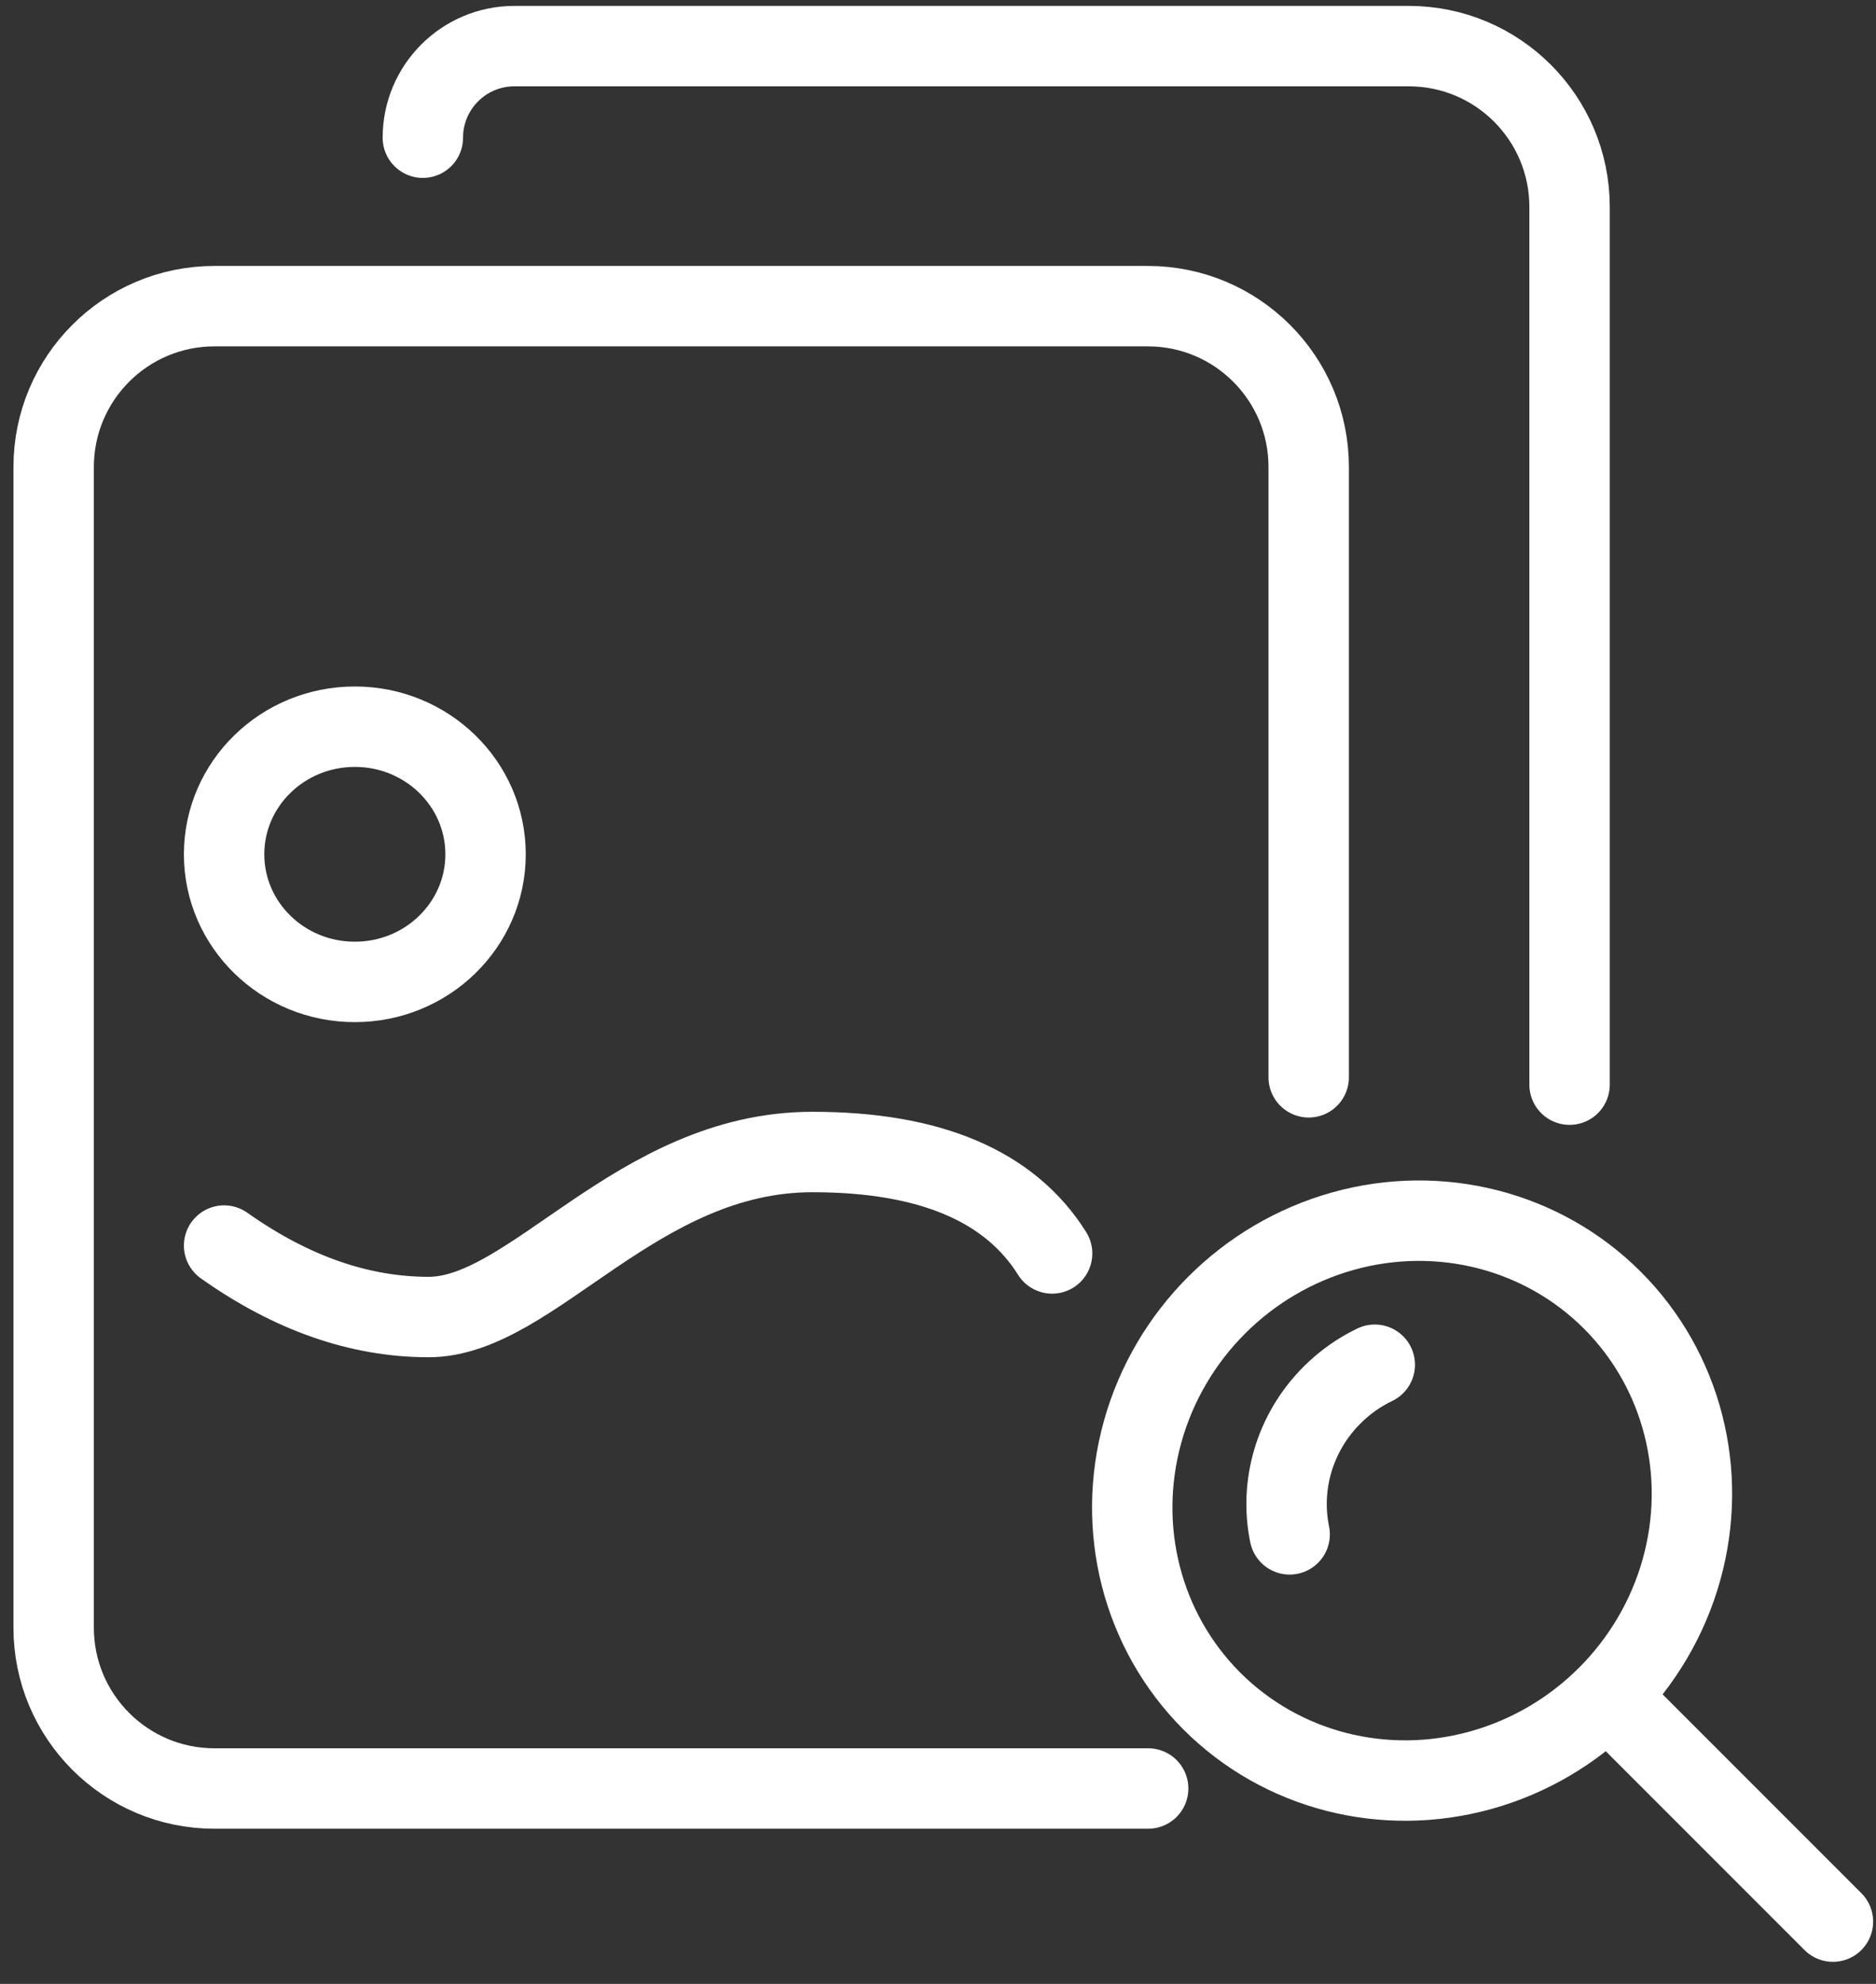
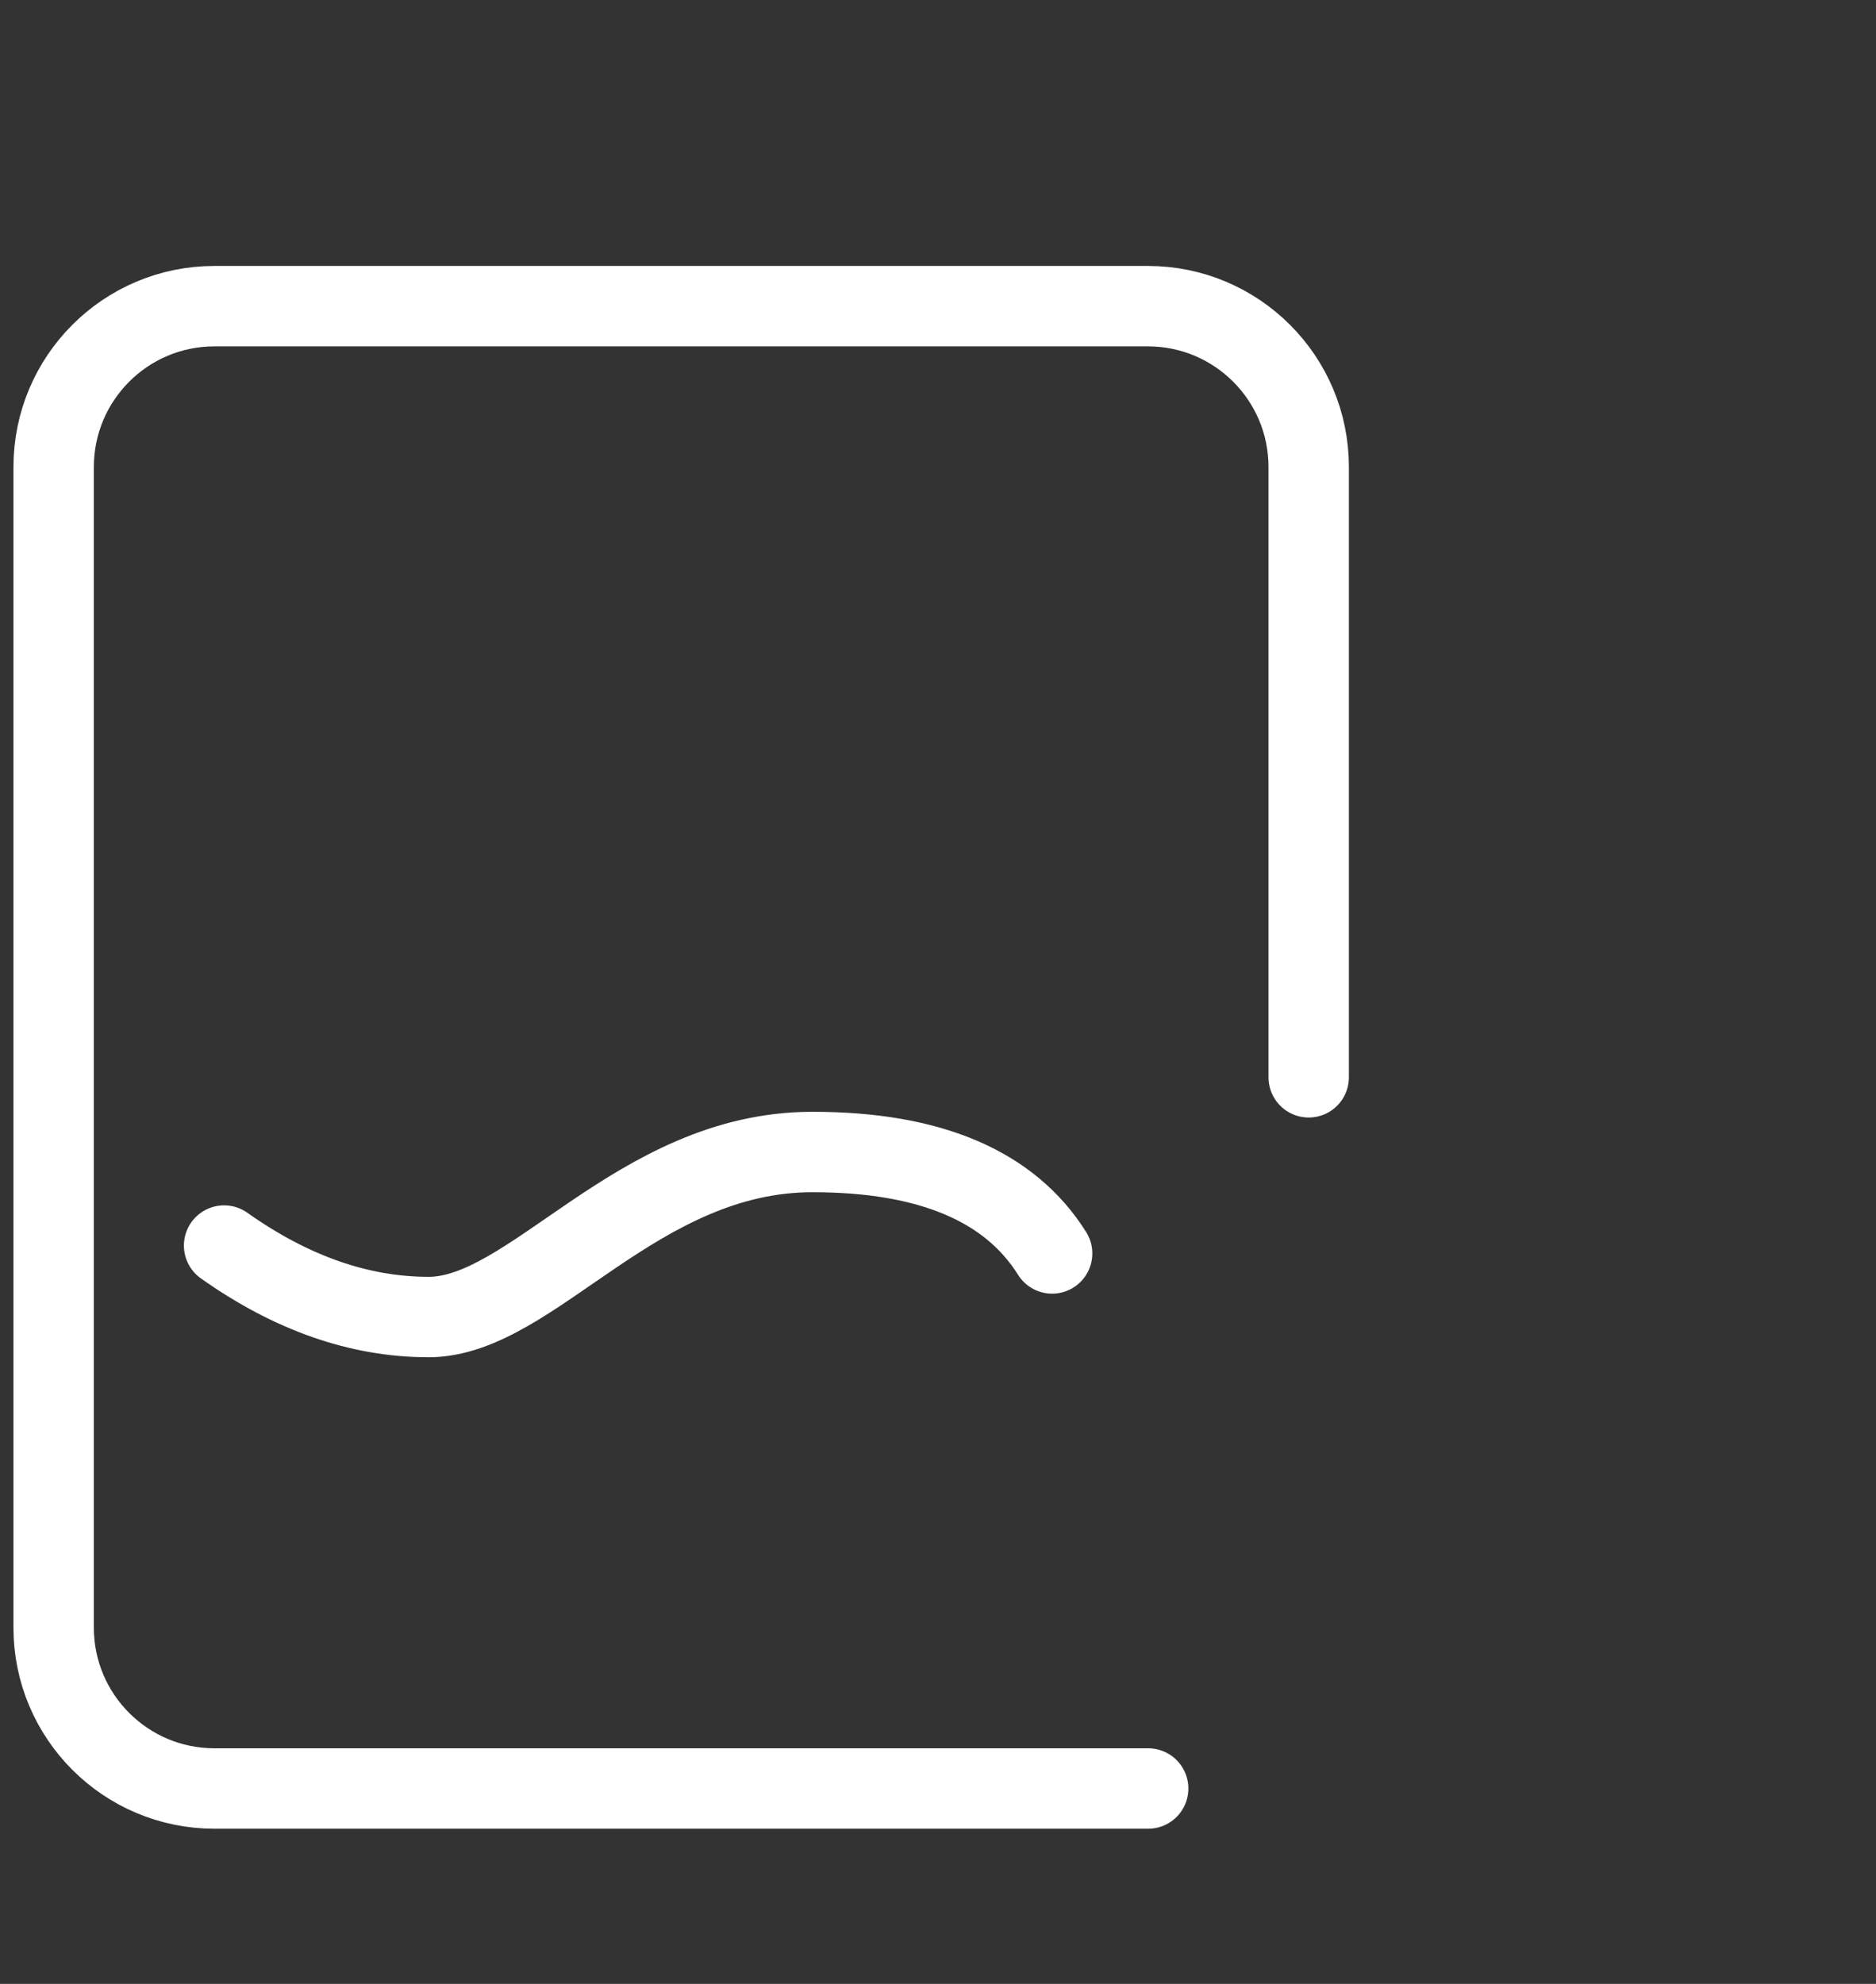
<svg xmlns="http://www.w3.org/2000/svg" width="35px" height="37px" viewBox="0 0 35 37" version="1.1">
  <rect x="0" y="0" width="35" height="37" fill="#333333" stroke="none" />
  <title>Group 17</title>
  <desc>Created with Sketch.</desc>
  <g id="Page-1" stroke="none" stroke-width="1" fill="none" fill-rule="evenodd">
    <g id="摄影师招募-移动端" transform="translate(-128, -3272)" stroke="#FFFFFF" stroke-width="1.5">
      <g id="Group-34" transform="translate(0, 3058)">
        <g id="Group-3" transform="translate(26, 120)">
          <g id="Group-28" transform="translate(0, 93)">
            <g id="Group-17" transform="translate(103, 1)">
-               <ellipse id="Oval-11" fill-rule="nonzero" cx="5.62" cy="15.933" rx="2.439" ry="2.38" />
              <path d="M3.181,23.23 C4.437,24.119 5.709,24.563 6.997,24.563 C8.93,24.563 10.874,21.485 14.158,21.485 C16.347,21.485 17.838,22.116 18.629,23.377" id="Path-38" stroke-linecap="round" fill-rule="nonzero" />
              <g id="Group-14" transform="translate(27.715, 30.053) rotate(-45) translate(-27.715, -30.053) translate(22.215, 21.76)" fill-rule="nonzero">
-                 <ellipse id="Oval-12" cx="5.285" cy="5.156" rx="5.285" ry="5.156" />
-                 <path d="M6.585,2.872 C6.284,2.766 5.96,2.708 5.621,2.708 C4.615,2.708 3.731,3.217 3.225,3.986" id="Oval-12-Copy-2" fill="#FFFFFF" stroke-linecap="round" />
-                 <path d="M5.285,10.708 L5.285,16.26" id="Line-6" stroke-linecap="round" />
-               </g>
+                 </g>
              <path d="M23.416,20.092 L23.416,8.71 C23.416,7.053 22.073,5.71 20.416,5.71 L3.001,5.71 C1.344,5.71 0.001,7.053 0.001,8.71 L0.001,30.356 C0.001,32.012 1.344,33.356 3.001,33.356 L20.421,33.356" id="Path-4" stroke-linecap="round" />
-               <path d="M6.889,2.568 L6.889,2.568 C6.889,1.625 7.654,0.86 8.598,0.86 L25.283,0.86 C26.94,0.86 28.283,2.203 28.283,3.86 L28.283,20.229" id="Path-27" stroke-linecap="round" stroke-linejoin="round" />
            </g>
          </g>
        </g>
      </g>
    </g>
  </g>
</svg>